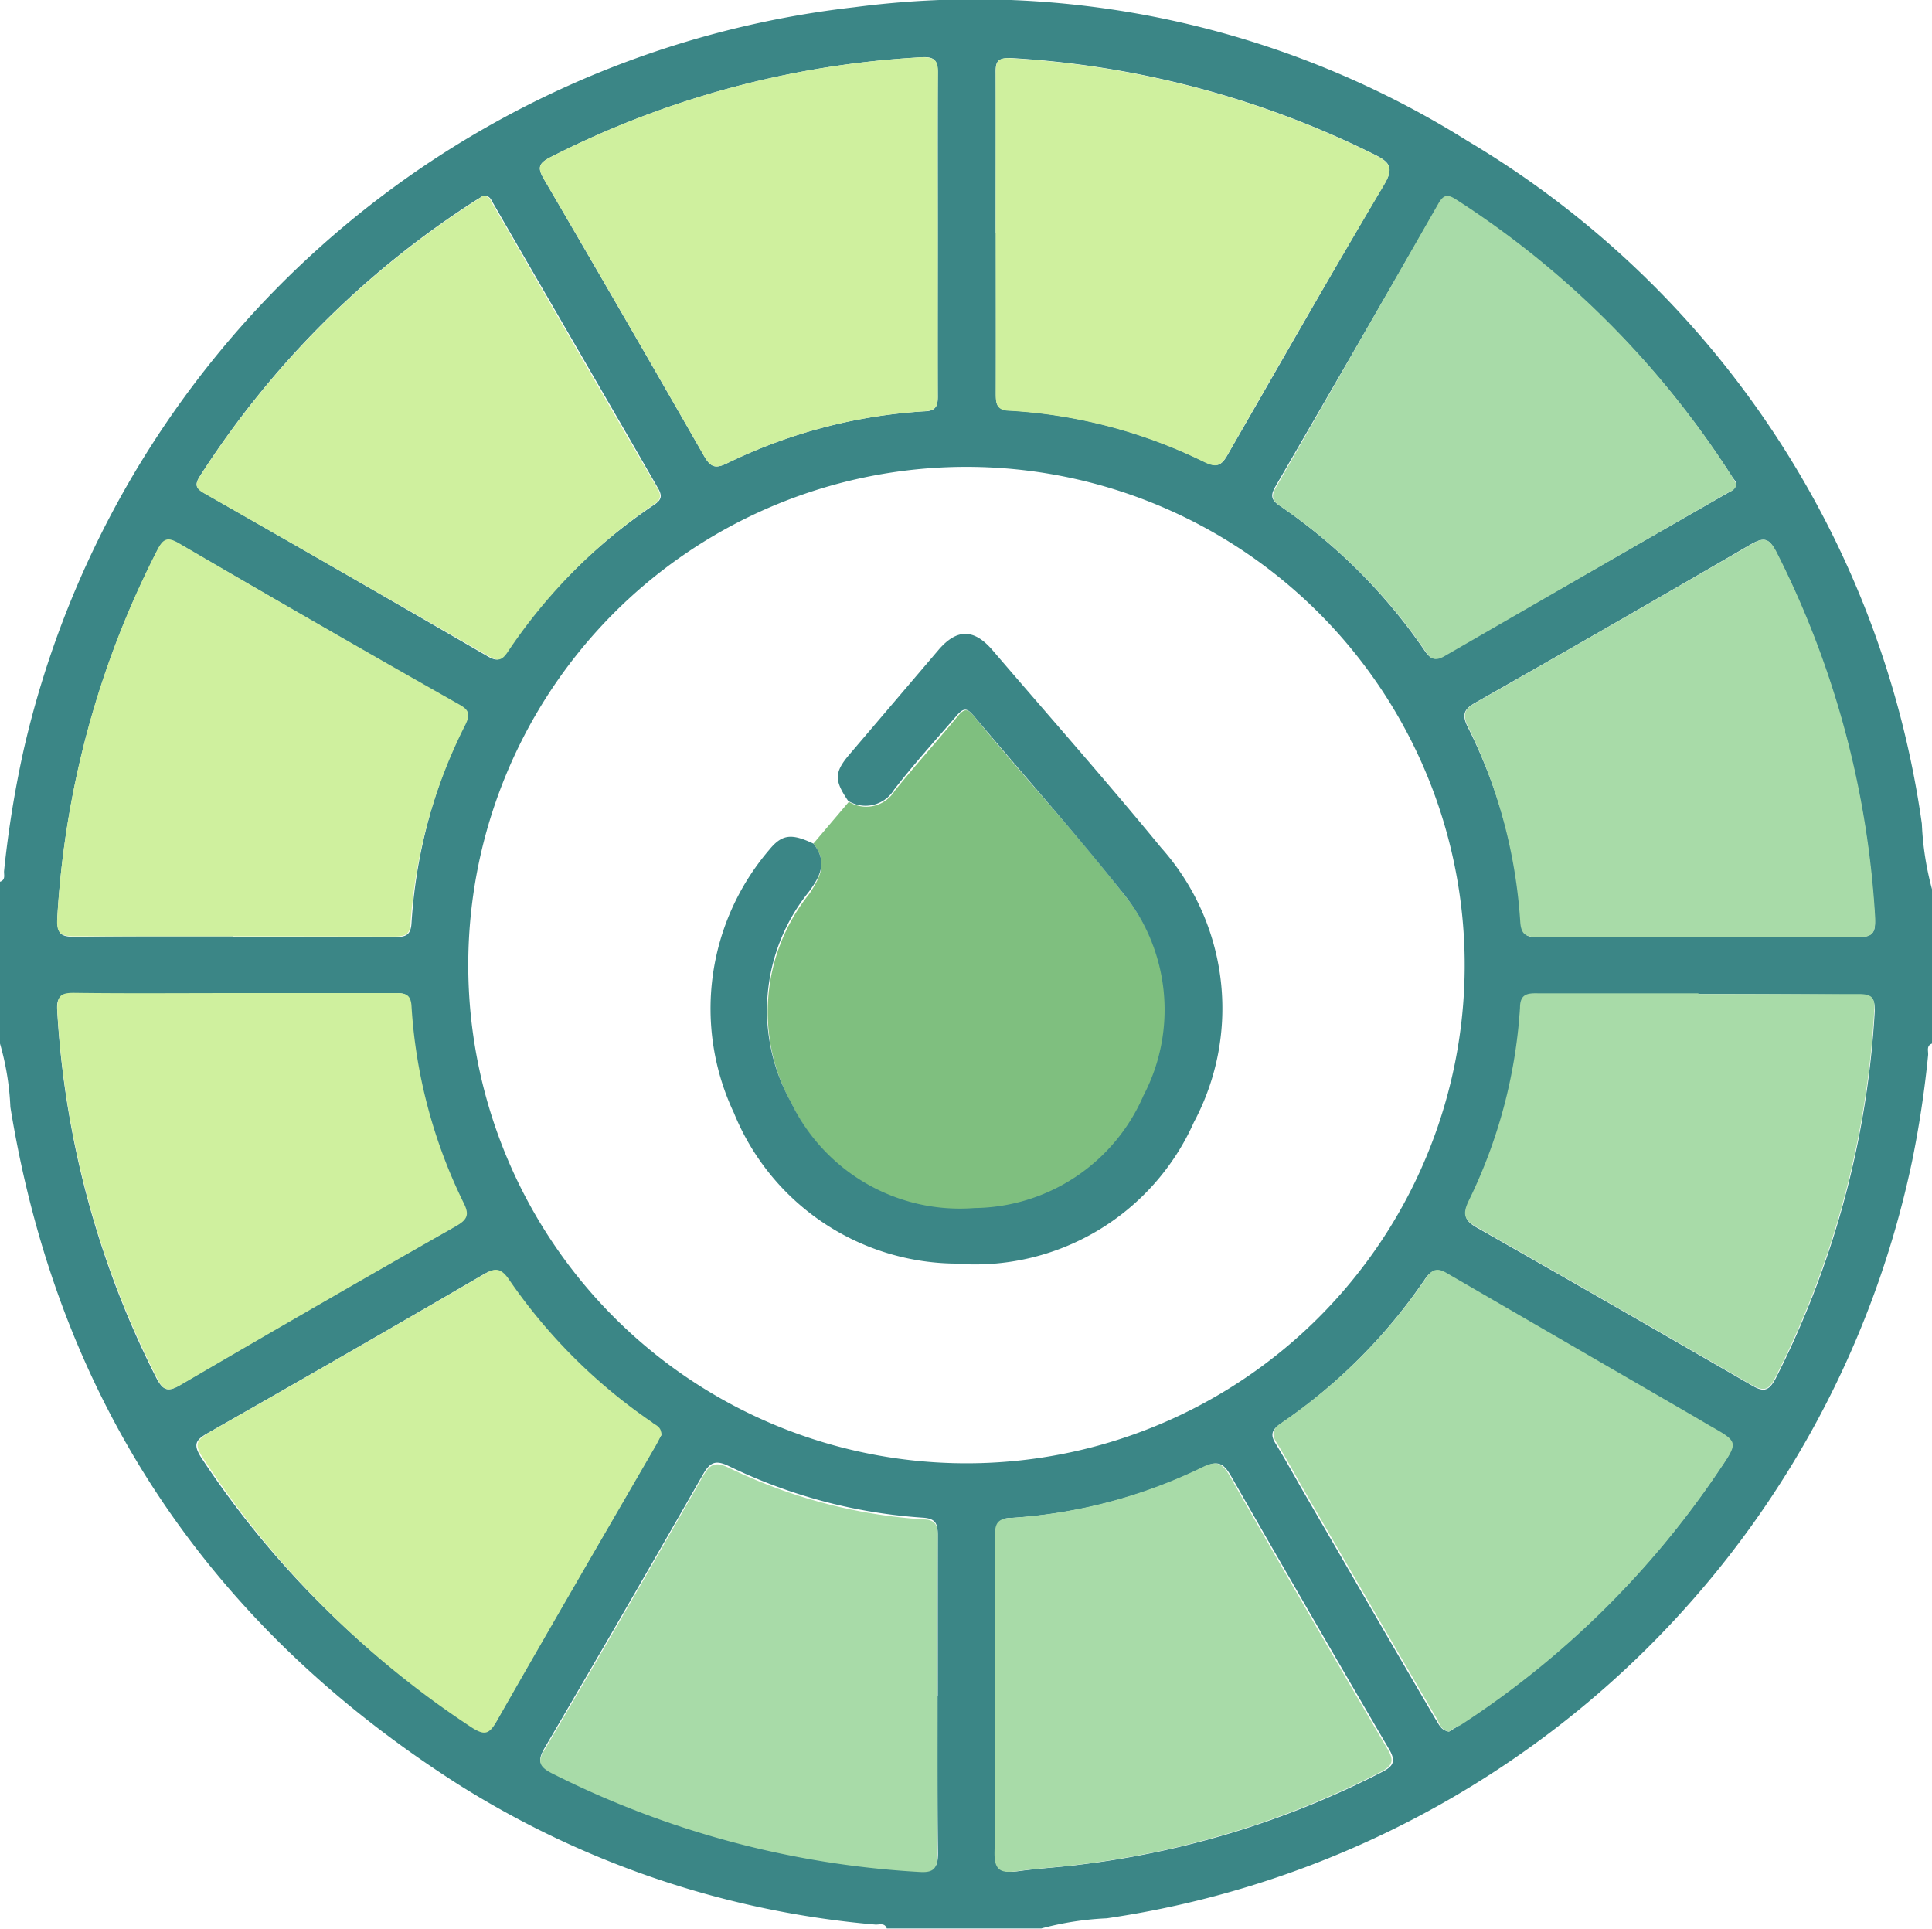
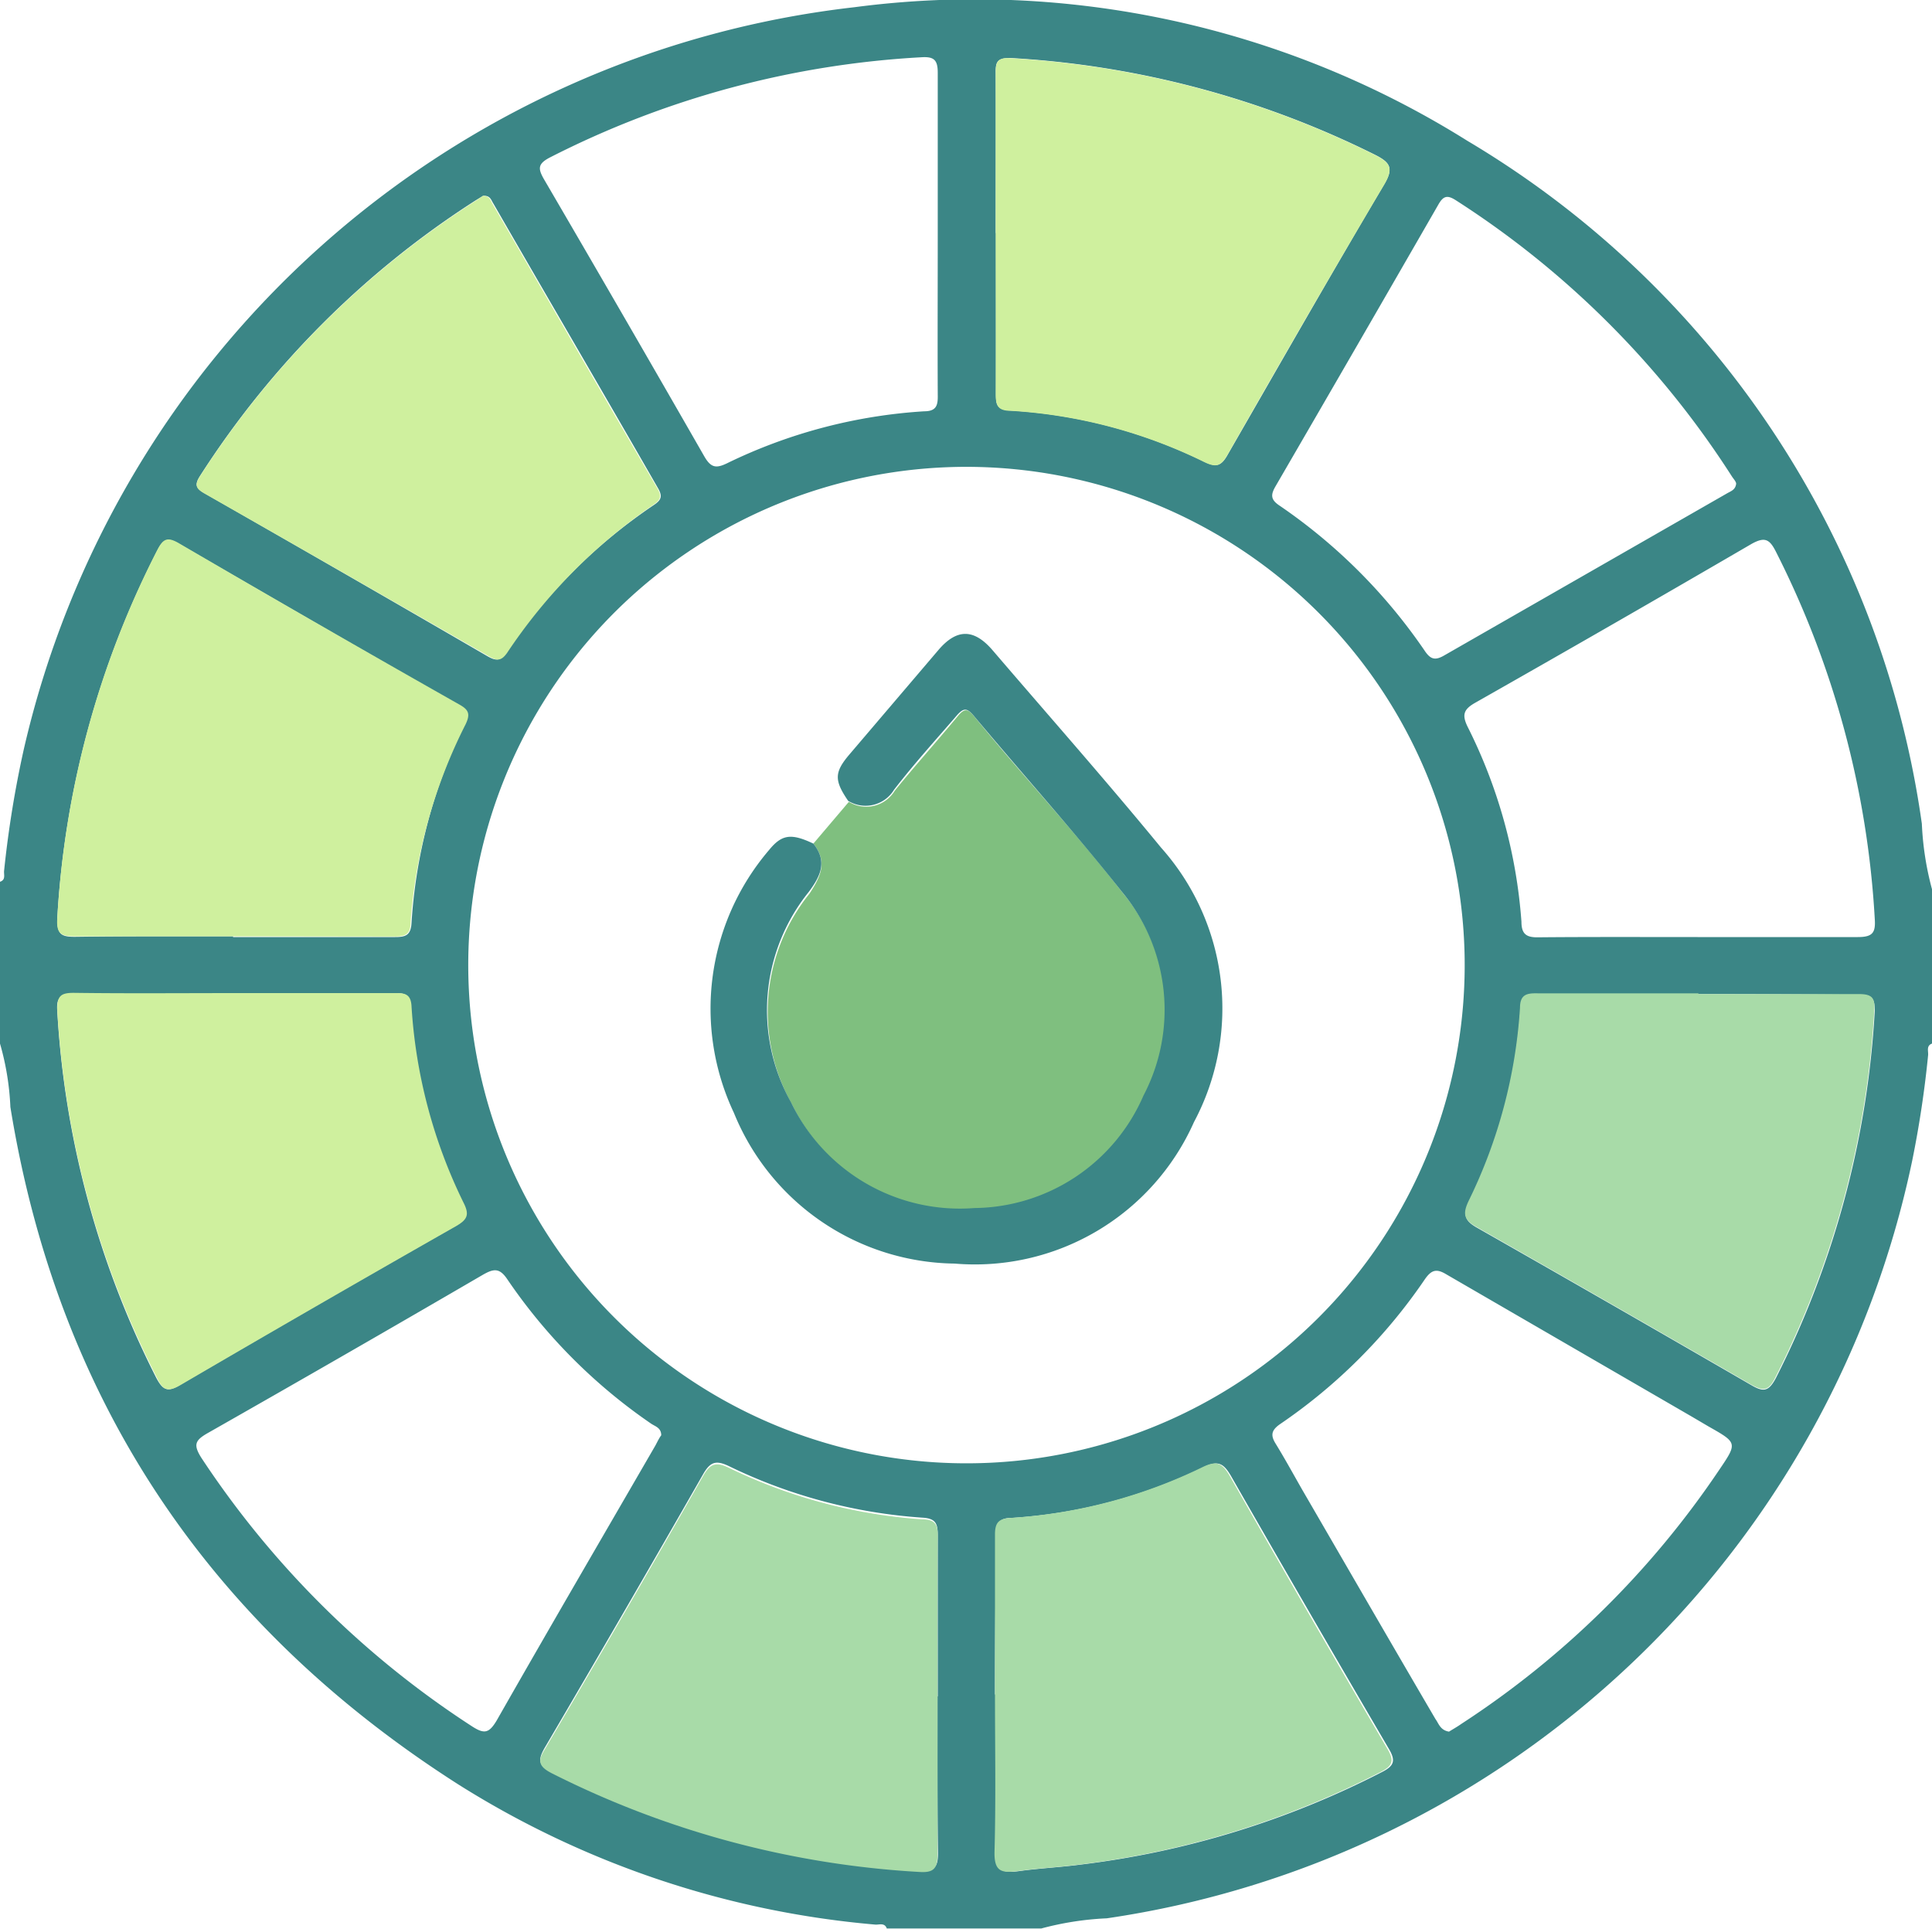
<svg xmlns="http://www.w3.org/2000/svg" id="Layer_1" data-name="Layer 1" width="80" height="79.86" viewBox="0 0 80 79.86">
  <defs>
    <style>.cls-1{fill:#3b8686;}.cls-2{fill:#a8dba8;}.cls-3{fill:#cff09e;}.cls-4{fill:#7fbf7f;}</style>
  </defs>
  <path class="cls-1" d="M81,37.39v6.39c-.24.09-.15.3-.16.47a43.25,43.25,0,0,1-.66,4.38A40,40,0,0,1,46.83,80a12.53,12.53,0,0,0-2.71.42h-6.4c-.09-.25-.31-.15-.47-.16A38.61,38.61,0,0,1,20,74.47C9.65,67.87,3.4,58.55,1.43,46.41A11.2,11.2,0,0,0,1,43.78v-6.7c.25-.08.15-.3.17-.46a44,44,0,0,1,.81-5A39.91,39.91,0,0,1,36.37.87,38.38,38.38,0,0,1,61.76,6.4,39.24,39.24,0,0,1,80.58,34.68,12.43,12.43,0,0,0,81,37.39ZM41,19.9a20.63,20.63,0,1,0,20.64,20A20.64,20.64,0,0,0,41,19.9ZM71.29,39.37h0c2.21,0,4.43,0,6.64,0,.61,0,.74-.18.7-.75a38.35,38.35,0,0,0-4.1-15.22c-.26-.51-.46-.61-1-.31q-5.7,3.32-11.43,6.57c-.48.27-.58.49-.33,1A21.38,21.38,0,0,1,64,38.74c0,.52.22.65.7.64C66.87,39.36,69.08,39.37,71.29,39.37Zm-60.64,0h6.71c.43,0,.65-.07.68-.58a21.55,21.55,0,0,1,2.19-8.21c.21-.44.12-.61-.28-.83q-5.77-3.32-11.53-6.66c-.48-.28-.66-.21-.91.28A38.09,38.09,0,0,0,3.37,38.63c0,.62.16.73.72.73C6.28,39.33,8.46,39.34,10.65,39.34ZM72.89,20.6c0-.09-.11-.2-.18-.31A37.76,37.76,0,0,0,61.28,8.86c-.36-.23-.52-.17-.72.18Q57.2,14.88,53.82,20.7c-.21.36-.21.56.17.81a22.87,22.87,0,0,1,6,6c.24.36.43.42.81.2L72.51,21C72.66,20.91,72.86,20.86,72.89,20.6ZM21,8.68l-.31.19A37.73,37.73,0,0,0,9.28,20.28c-.23.36-.17.51.18.71q5.88,3.36,11.74,6.76c.34.19.51.19.75-.15a22.53,22.53,0,0,1,6.14-6.13c.29-.2.35-.35.16-.68C26,16.87,23.7,12.94,21.43,9,21.34,8.87,21.31,8.65,21,8.68ZM28.38,60c0-.32-.26-.37-.43-.49A22.71,22.71,0,0,1,22,53.53c-.32-.47-.56-.43-1-.18q-5.7,3.32-11.42,6.57c-.5.29-.58.47-.25,1A38.48,38.48,0,0,0,20.56,72.06c.5.32.69.27,1-.24,2.17-3.81,4.38-7.6,6.58-11.4C28.22,60.27,28.3,60.1,28.38,60ZM61,72.27c.16-.1.34-.2.51-.32A37.53,37.53,0,0,0,72.19,61.43c.76-1.12.75-1.12-.45-1.8l-.68-.4-10.18-5.9c-.4-.24-.61-.18-.88.21a22.64,22.64,0,0,1-6,6c-.37.26-.39.47-.17.82.38.62.73,1.26,1.09,1.89,1.84,3.17,3.67,6.34,5.52,9.5C60.57,71.92,60.63,72.21,61,72.27ZM71.34,41.73v0H64.7c-.44,0-.71,0-.74.6a21.18,21.18,0,0,1-2.13,8c-.26.55-.18.79.34,1.08q5.68,3.23,11.36,6.52c.5.29.71.25,1-.29a38.35,38.35,0,0,0,4.1-15.22c0-.52-.12-.67-.64-.66C75.76,41.74,73.55,41.73,71.34,41.73Zm-60.57,0c-2.24,0-4.48,0-6.72,0-.54,0-.72.13-.68.69A38.34,38.34,0,0,0,7.46,57.6c.27.52.47.64,1,.31q5.68-3.33,11.41-6.58c.46-.27.54-.47.3-.95A21.4,21.4,0,0,1,18,42.23c0-.54-.32-.54-.71-.54C15.14,41.7,13,41.69,10.77,41.69ZM39.83,10.28c0-2.24,0-4.47,0-6.7,0-.52-.15-.67-.66-.64A38.44,38.44,0,0,0,23.79,7.08c-.53.27-.52.47-.26.92q3.34,5.72,6.63,11.46c.27.47.48.52.95.29a21.67,21.67,0,0,1,8.16-2.15c.53,0,.57-.28.56-.7C39.82,14.7,39.83,12.49,39.83,10.28Zm0,60.53c0-2.23,0-4.46,0-6.69,0-.48-.1-.68-.64-.71a21.66,21.66,0,0,1-8-2.13c-.54-.26-.78-.19-1.08.34q-3.24,5.67-6.55,11.31c-.3.52-.27.75.3,1a38.57,38.57,0,0,0,15.23,4.11c.6,0,.75-.15.75-.73C39.81,75.18,39.82,73,39.82,70.81Zm2.41-60.59c0,2.21,0,4.41,0,6.62,0,.45,0,.7.61.73a21,21,0,0,1,8,2.11c.52.25.72.2,1-.31C54,15.64,56.12,11.91,58.32,8.2c.4-.68.24-.91-.4-1.23a38.75,38.75,0,0,0-15.1-4c-.53,0-.6.17-.59.62C42.24,5.81,42.23,8,42.23,10.22Zm0,60.51c0,2.18,0,4.36,0,6.54,0,.76.28.86.92.78.85-.12,1.7-.16,2.55-.27a37,37,0,0,0,12.52-3.84c.49-.25.57-.46.29-.94q-3.3-5.64-6.55-11.32c-.31-.53-.54-.65-1.13-.36a21.22,21.22,0,0,1-7.93,2.1c-.5,0-.66.18-.66.69C42.22,66.32,42.2,68.52,42.2,70.73Z" transform="translate(-1 -0.57)" />
-   <path class="cls-2" d="M71.29,39.37c-2.21,0-4.42,0-6.64,0-.48,0-.67-.12-.7-.64a21.38,21.38,0,0,0-2.16-8.07c-.25-.52-.15-.74.33-1q5.73-3.26,11.43-6.57c.52-.3.72-.2,1,.31a38.35,38.35,0,0,1,4.1,15.22c0,.57-.09.76-.7.75-2.21,0-4.43,0-6.64,0Z" transform="translate(-1 -0.57)" />
  <path class="cls-3" d="M10.65,39.34c-2.19,0-4.37,0-6.56,0-.56,0-.76-.11-.72-.73A38.09,38.09,0,0,1,7.51,23.35c.25-.49.43-.56.91-.28Q14.17,26.43,20,29.73c.4.22.49.39.28.83A21.55,21.55,0,0,0,18,38.77c0,.51-.25.58-.68.58Z" transform="translate(-1 -0.57)" />
-   <path class="cls-2" d="M72.89,20.6c0,.26-.23.31-.38.39L60.83,27.73c-.38.22-.57.16-.81-.2a22.87,22.87,0,0,0-6-6c-.38-.25-.38-.45-.17-.81Q57.2,14.88,60.56,9c.2-.35.36-.41.72-.18A37.76,37.76,0,0,1,72.71,20.29C72.78,20.4,72.84,20.51,72.89,20.6Z" transform="translate(-1 -0.57)" />
  <path class="cls-3" d="M21,8.68c.28,0,.31.19.4.34,2.27,3.92,4.53,7.85,6.82,11.77.19.33.13.48-.16.68A22.53,22.53,0,0,0,22,27.6c-.24.34-.41.34-.75.15Q15.34,24.35,9.46,21c-.35-.2-.41-.35-.18-.71A37.73,37.73,0,0,1,20.72,8.87Z" transform="translate(-1 -0.57)" />
-   <path class="cls-3" d="M28.38,60c-.08.15-.16.32-.25.47-2.2,3.8-4.41,7.59-6.58,11.4-.3.51-.49.56-1,.24A38.48,38.48,0,0,1,9.38,60.9c-.33-.51-.25-.69.25-1q5.73-3.26,11.42-6.57c.42-.25.66-.29,1,.18A22.71,22.71,0,0,0,28,59.46C28.12,59.58,28.41,59.63,28.38,60Z" transform="translate(-1 -0.57)" />
-   <path class="cls-2" d="M61,72.27c-.34-.06-.4-.35-.52-.56-1.85-3.16-3.68-6.33-5.52-9.5-.36-.63-.71-1.27-1.09-1.89-.22-.35-.2-.56.17-.82a22.64,22.64,0,0,0,6-6c.27-.39.48-.45.88-.21l10.18,5.9.68.4c1.2.68,1.21.68.45,1.8A37.53,37.53,0,0,1,61.48,72C61.31,72.07,61.13,72.17,61,72.27Z" transform="translate(-1 -0.57)" />
  <path class="cls-2" d="M71.34,41.73c2.21,0,4.42,0,6.63,0,.52,0,.68.14.64.66a38.35,38.35,0,0,1-4.1,15.22c-.27.54-.48.58-1,.29q-5.67-3.28-11.36-6.52c-.52-.29-.6-.53-.34-1.08a21.18,21.18,0,0,0,2.13-8c0-.57.3-.61.74-.6h6.64Z" transform="translate(-1 -0.57)" />
  <path class="cls-3" d="M10.77,41.69c2.18,0,4.37,0,6.56,0,.39,0,.68,0,.71.54a21.4,21.4,0,0,0,2.16,8.15c.24.48.16.68-.3.95q-5.73,3.26-11.41,6.58c-.56.33-.76.21-1-.31A38.34,38.34,0,0,1,3.37,42.37c0-.56.14-.69.68-.69C6.29,41.71,8.53,41.69,10.77,41.69Z" transform="translate(-1 -0.57)" />
-   <path class="cls-3" d="M39.83,10.28c0,2.21,0,4.42,0,6.62,0,.42,0,.66-.56.7a21.67,21.67,0,0,0-8.16,2.15c-.47.23-.68.18-.95-.29Q26.88,13.72,23.53,8c-.26-.45-.27-.65.26-.92A38.44,38.44,0,0,1,39.18,2.94c.51,0,.67.12.66.64C39.81,5.81,39.83,8,39.83,10.28Z" transform="translate(-1 -0.57)" />
  <path class="cls-2" d="M39.82,70.81c0,2.18,0,4.37,0,6.54,0,.58-.15.77-.75.73A38.57,38.57,0,0,1,23.86,74c-.57-.29-.6-.52-.3-1q3.32-5.64,6.55-11.31c.3-.53.54-.6,1.08-.34a21.66,21.66,0,0,0,8,2.13c.54,0,.65.23.64.71C39.81,66.35,39.82,68.58,39.82,70.81Z" transform="translate(-1 -0.57)" />
  <path class="cls-3" d="M42.23,10.22c0-2.21,0-4.41,0-6.62,0-.45.06-.65.59-.62a38.75,38.75,0,0,1,15.1,4c.64.32.8.55.4,1.23-2.2,3.71-4.35,7.44-6.48,11.17-.29.51-.49.56-1,.31a21,21,0,0,0-8-2.11c-.57,0-.61-.28-.61-.73C42.24,14.63,42.23,12.43,42.23,10.22Z" transform="translate(-1 -0.57)" />
  <path class="cls-2" d="M42.2,70.73c0-2.21,0-4.41,0-6.62,0-.51.16-.66.66-.69a21.22,21.22,0,0,0,7.93-2.1c.59-.29.82-.17,1.13.36Q55.15,67.36,58.46,73c.28.48.2.69-.29.94a37,37,0,0,1-12.52,3.84c-.85.11-1.7.15-2.55.27-.64.08-.93,0-.92-.78C42.24,75.09,42.2,72.91,42.2,70.73Z" transform="translate(-1 -0.57)" />
  <path class="cls-4" d="M34.68,35.5l1.47-1.73a1.38,1.38,0,0,0,1.9-.46c.85-1.05,1.76-2.06,2.62-3.1.24-.28.38-.33.65,0,2,2.45,4.21,4.81,6.17,7.33A7.64,7.64,0,0,1,48.38,46a7.71,7.71,0,0,1-7,4.66,7.75,7.75,0,0,1-7.59-4.37,7.8,7.8,0,0,1,.73-8.72C35,36.84,35.27,36.24,34.68,35.5Z" transform="translate(-1 -0.57)" />
  <path class="cls-1" d="M34.68,35.5c.59.74.3,1.34-.19,2a7.8,7.8,0,0,0-.73,8.72,7.75,7.75,0,0,0,7.59,4.37,7.71,7.71,0,0,0,7-4.66,7.64,7.64,0,0,0-.89-8.43c-2-2.52-4.12-4.88-6.17-7.33-.27-.31-.41-.26-.65,0-.86,1-1.77,2-2.62,3.1a1.38,1.38,0,0,1-1.9.46c-.58-.85-.58-1.18.06-1.93l3.69-4.33c.75-.87,1.45-.87,2.21,0,2.33,2.72,4.71,5.41,7,8.2a10,10,0,0,1,1.36,11.36,9.93,9.93,0,0,1-9.91,5.86,10,10,0,0,1-9.14-6.24,10.11,10.11,0,0,1,1.46-10.89C33.38,35.11,33.77,35.07,34.68,35.5Z" transform="translate(-1 -0.57)" />
</svg>